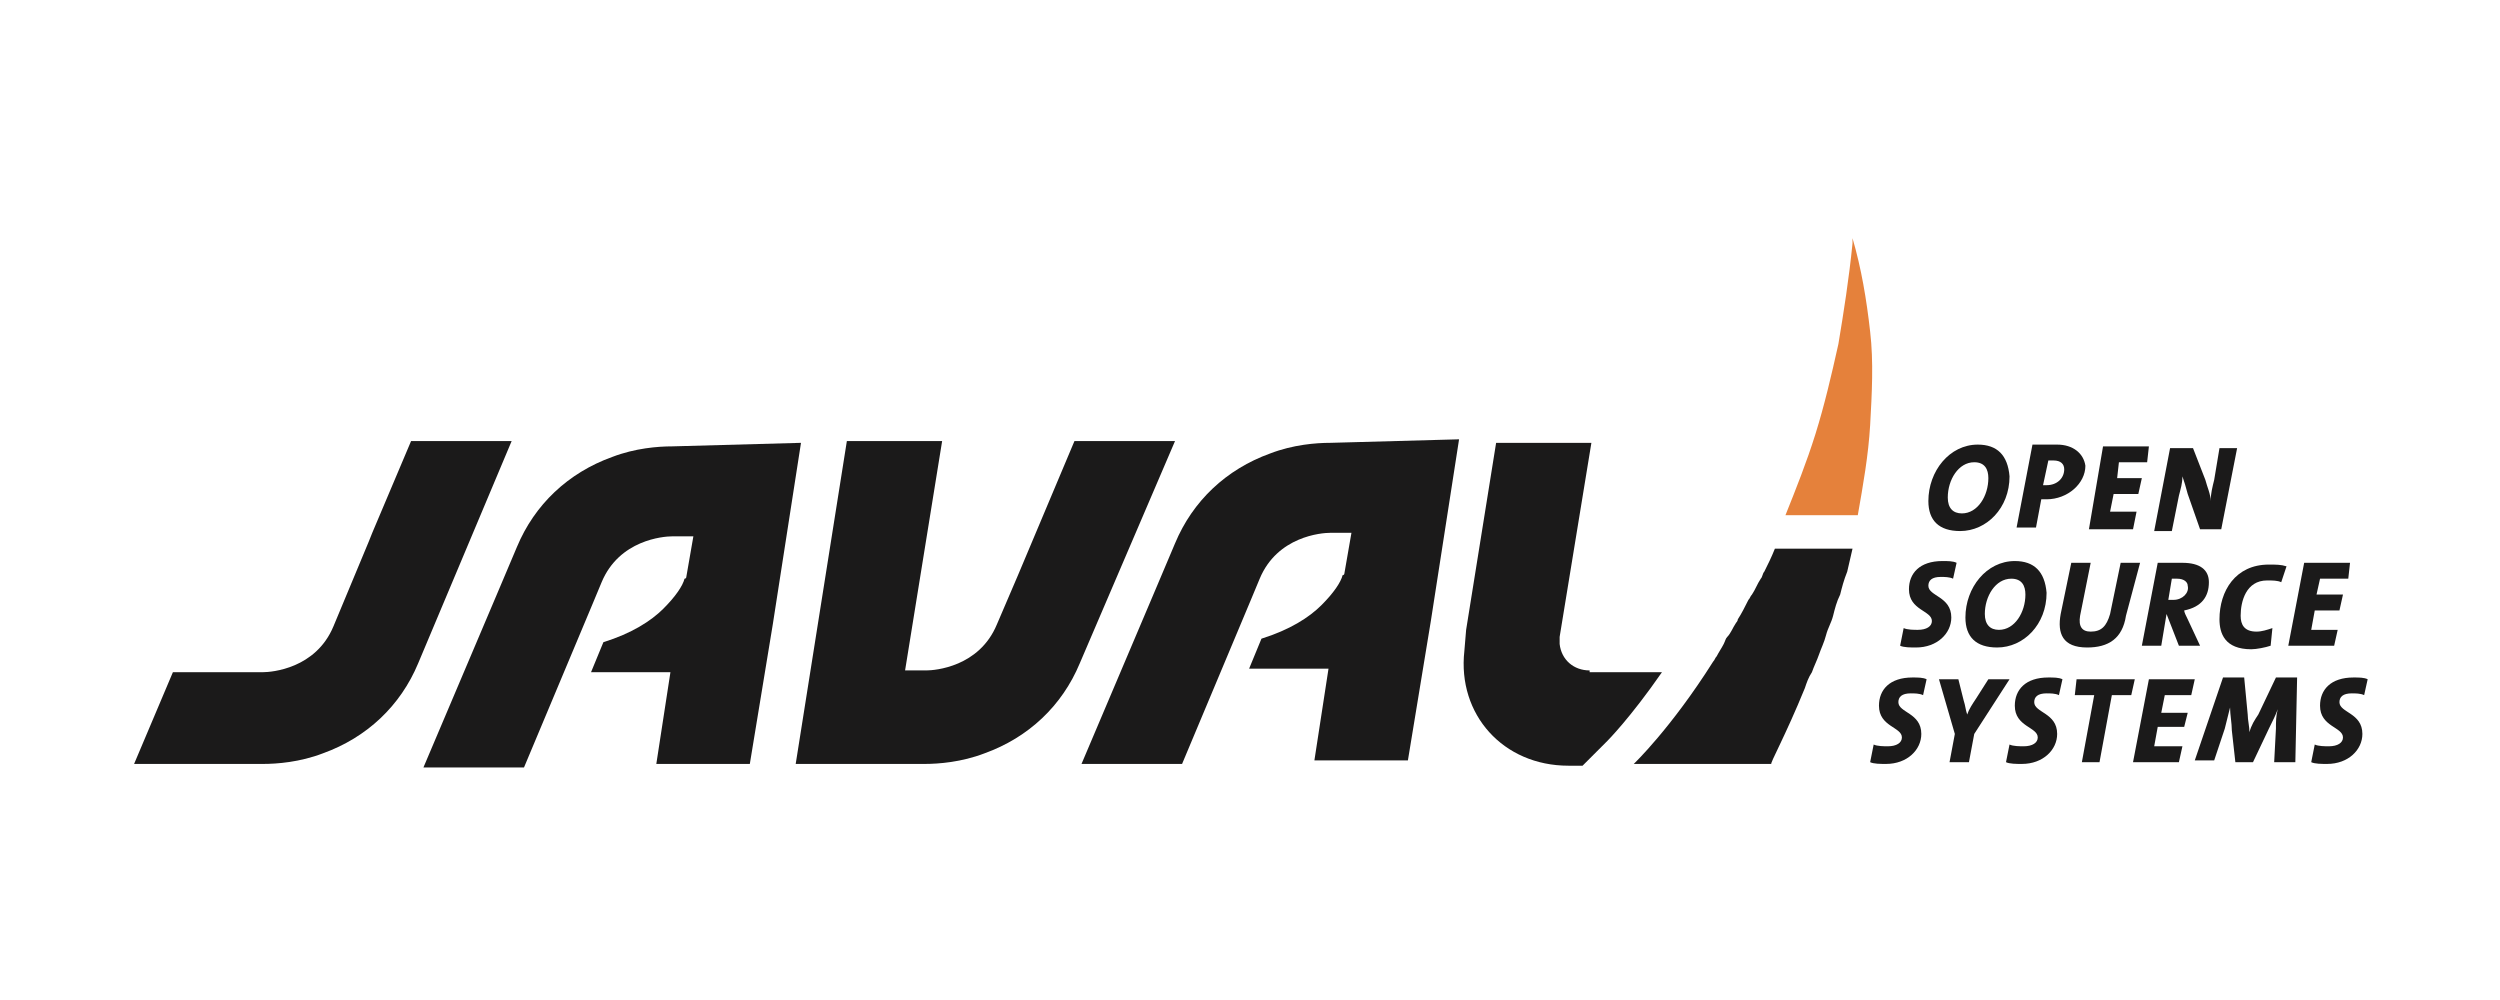
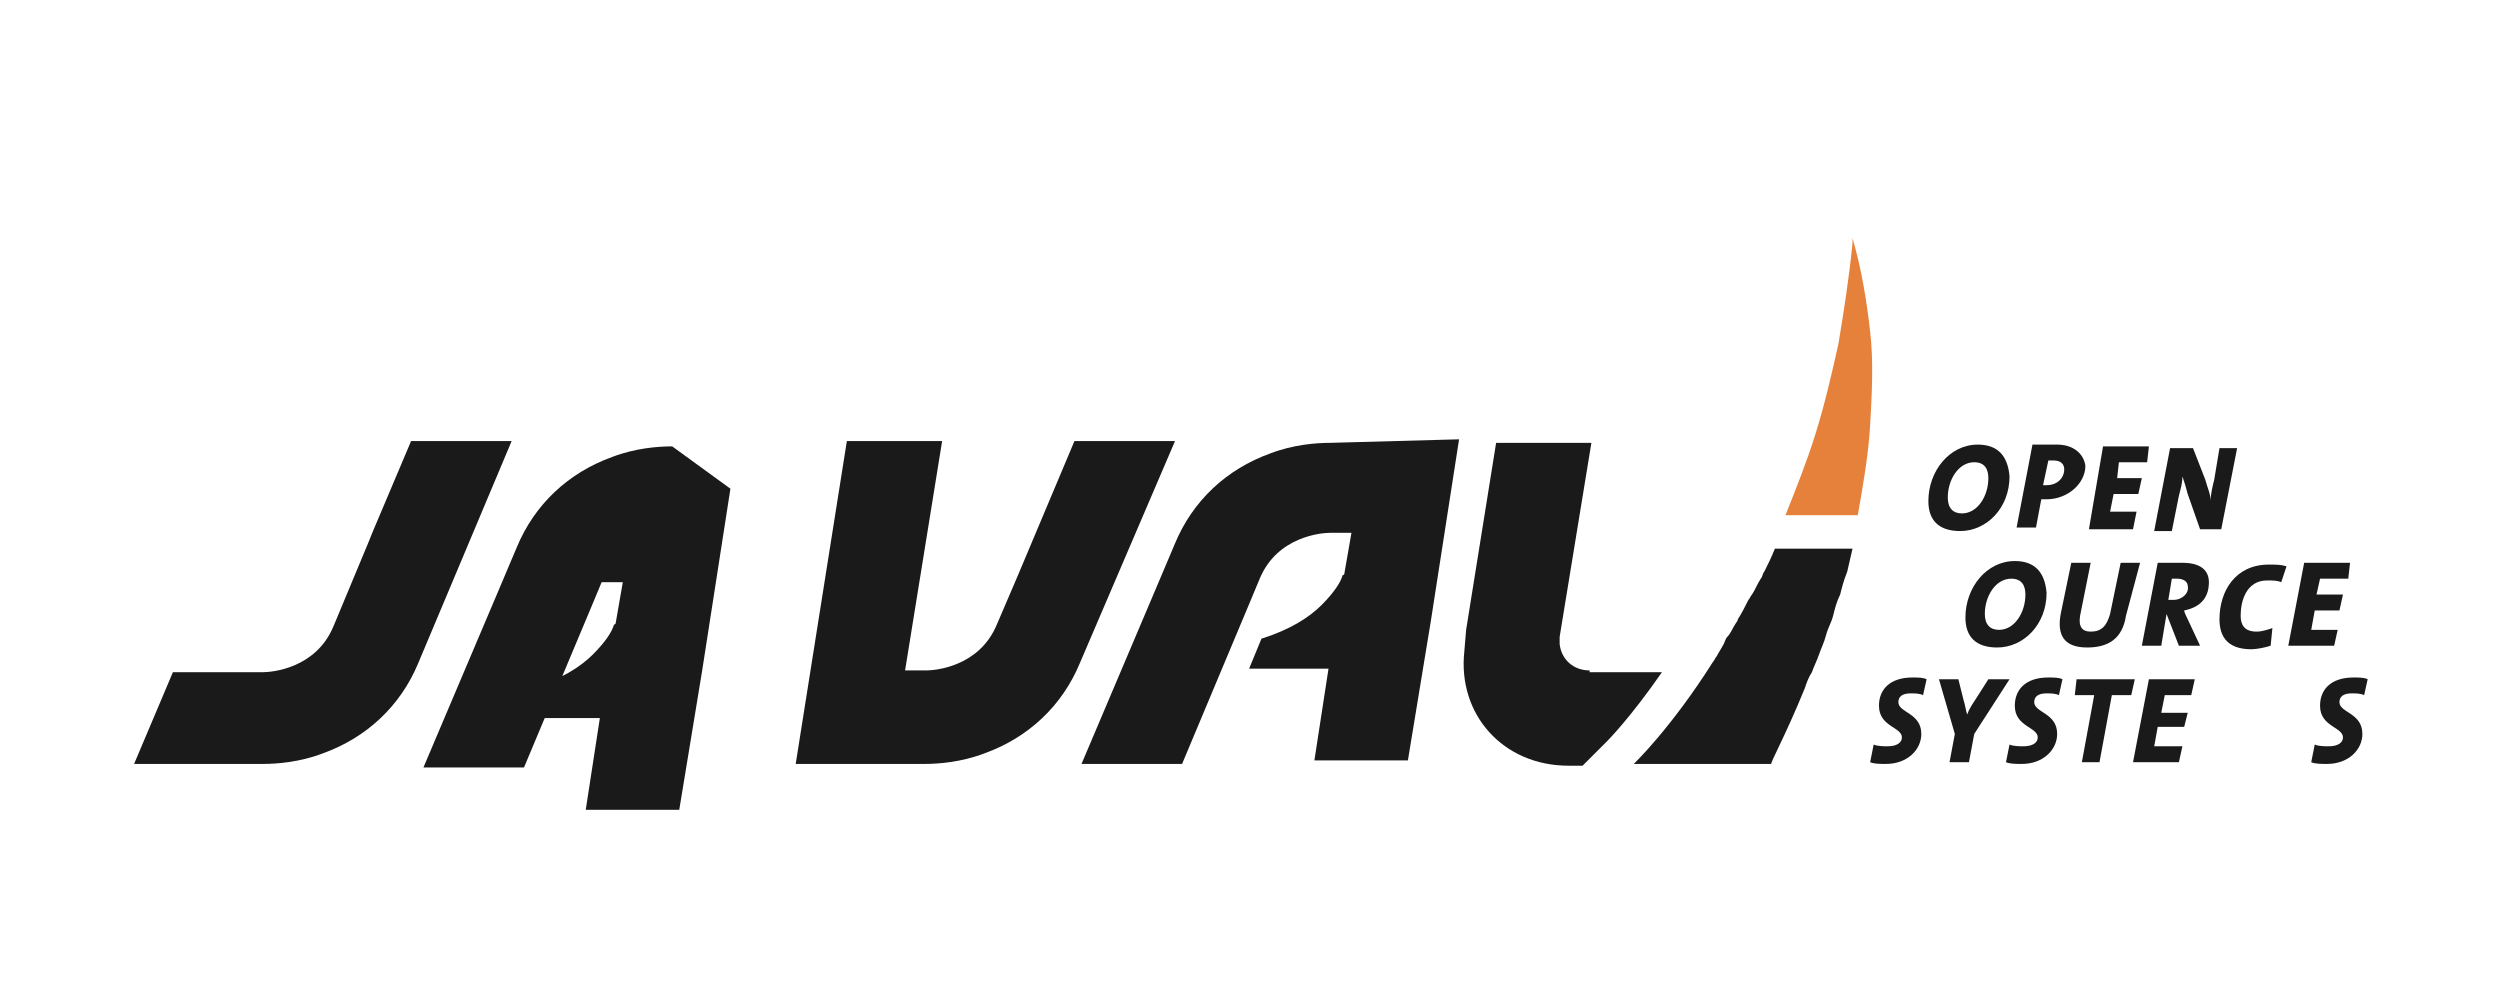
<svg xmlns="http://www.w3.org/2000/svg" xmlns:ns1="http://sodipodi.sourceforge.net/DTD/sodipodi-0.dtd" xmlns:ns2="http://www.inkscape.org/namespaces/inkscape" version="1.1" id="Layer_1" x="0px" y="0px" viewBox="0 0 141.7 56.7" style="enable-background:new 0 0 141.7 56.7;" xml:space="preserve" ns1:docname="2_javali_logo_versao_horizontal.svg" ns2:version="1.4 (e7c3feb100, 2024-10-09)">
  <defs id="defs21" />
  <ns1:namedview id="namedview21" pagecolor="#ffffff" bordercolor="#000000" borderopacity="0.25" ns2:showpageshadow="2" ns2:pageopacity="0.0" ns2:pagecheckerboard="0" ns2:deskcolor="#d1d1d1" ns2:zoom="4.8267556" ns2:cx="72.408886" ns2:cy="56.248963" ns2:window-width="1890" ns2:window-height="1172" ns2:window-x="30" ns2:window-y="0" ns2:window-maximized="1" ns2:current-layer="g16" />
  <style type="text/css" id="style1">
	.st0{fill:#1B1A1A;}
	.st1{fill:#E5813B;}
</style>
  <g id="g21">
    <g id="g5">
-       <path class="st0" d="M110.7,32.8c-0.2-0.1-0.5-0.1-0.7-0.1c-0.5,0-0.7,0.2-0.7,0.5c0,0.6,1.3,0.6,1.3,1.8c0,0.9-0.8,1.7-2,1.7    c-0.3,0-0.7,0-0.9-0.1l0.2-1c0.2,0.1,0.6,0.1,0.8,0.1c0.5,0,0.8-0.2,0.8-0.5c0-0.6-1.3-0.6-1.3-1.8c0-0.9,0.6-1.6,1.9-1.6    c0.3,0,0.6,0,0.8,0.1L110.7,32.8z" id="path1" />
      <path class="st0" d="M114.2,31.8c-1.6,0-2.8,1.5-2.8,3.2c0,1.1,0.6,1.7,1.8,1.7c1.5,0,2.8-1.3,2.8-3.1    C115.9,32.4,115.3,31.8,114.2,31.8z M113.3,35.7c-0.5,0-0.8-0.3-0.8-0.9c0-1,0.6-2,1.5-2c0.6,0,0.8,0.4,0.8,0.9    C114.8,34.7,114.2,35.7,113.3,35.7z" id="path2" />
      <path class="st0" d="M120.5,34.9c-0.2,1.3-1,1.8-2.2,1.8c-1.4,0-1.7-0.8-1.5-1.9l0.6-2.9h1.1l-0.6,3c-0.1,0.6,0.1,0.9,0.6,0.9    c0.6,0,0.9-0.3,1.1-1l0.6-2.9h1.1L120.5,34.9z" id="path3" />
      <path class="st0" d="M125.2,33c0-0.7-0.5-1.1-1.5-1.1c-0.5,0-1,0-1.4,0l-0.9,4.7h1.1l0.3-1.8h0l0.7,1.8h1.2l-0.7-1.5    c-0.1-0.2-0.2-0.4-0.2-0.5C124.8,34.4,125.2,33.8,125.2,33z M123.2,34c-0.1,0-0.2,0-0.3,0l0.2-1.2c0.1,0,0.2,0,0.3,0    c0.4,0,0.6,0.2,0.6,0.4C124.1,33.6,123.7,34,123.2,34z" id="path4" />
      <path class="st0" d="M129.3,33c-0.2-0.1-0.5-0.1-0.8-0.1c-1.2,0-1.5,1.2-1.5,2c0,0.5,0.2,0.9,0.9,0.9c0.3,0,0.6-0.1,0.9-0.2    l-0.1,1c-0.3,0.1-0.8,0.2-1.1,0.2c-1.5,0-1.8-0.9-1.8-1.7c0-1.6,0.9-3.1,2.8-3.1c0.4,0,0.7,0,1,0.1L129.3,33z" id="path5" />
      <polygon class="st0" points="133.1,32.8 131.5,32.8 131.3,33.7 132.8,33.7 132.6,34.6 131.2,34.6 131,35.7 132.5,35.7 132.3,36.6     129.7,36.6 130.6,31.9 133.2,31.9   " id="polygon5" />
    </g>
    <g id="g10">
      <path class="st0" d="M109,39.4c-0.2-0.1-0.5-0.1-0.7-0.1c-0.5,0-0.7,0.2-0.7,0.5c0,0.6,1.3,0.6,1.3,1.8c0,0.9-0.8,1.7-2,1.7    c-0.3,0-0.7,0-0.9-0.1l0.2-1c0.2,0.1,0.6,0.1,0.8,0.1c0.5,0,0.8-0.2,0.8-0.5c0-0.6-1.3-0.6-1.3-1.8c0-0.9,0.6-1.6,1.9-1.6    c0.3,0,0.6,0,0.8,0.1L109,39.4z" id="path6" />
      <path class="st0" d="M111.9,41.6l-0.3,1.6h-1.1l0.3-1.6l-0.9-3.1h1.1l0.3,1.2c0.1,0.3,0.1,0.5,0.2,0.8h0c0.1-0.3,0.3-0.6,0.5-0.9    l0.7-1.1h1.2L111.9,41.6z" id="path7" />
      <path class="st0" d="M116.7,39.4c-0.2-0.1-0.5-0.1-0.7-0.1c-0.5,0-0.7,0.2-0.7,0.5c0,0.6,1.3,0.6,1.3,1.8c0,0.9-0.8,1.7-2,1.7    c-0.3,0-0.7,0-0.9-0.1l0.2-1c0.2,0.1,0.6,0.1,0.8,0.1c0.5,0,0.8-0.2,0.8-0.5c0-0.6-1.3-0.6-1.3-1.8c0-0.9,0.6-1.6,1.9-1.6    c0.3,0,0.6,0,0.8,0.1L116.7,39.4z" id="path8" />
      <polygon class="st0" points="120.8,39.4 119.7,39.4 119,43.2 118,43.2 118.7,39.4 117.6,39.4 117.7,38.5 121,38.5   " id="polygon8" />
      <polygon class="st0" points="124.2,39.4 122.7,39.4 122.5,40.4 124,40.4 123.8,41.2 122.3,41.2 122.1,42.3 123.7,42.3 123.5,43.2     120.9,43.2 121.8,38.5 124.4,38.5   " id="polygon9" />
-       <path class="st0" d="M130.1,43.2h-1.2l0.1-1.9c0-0.4,0-0.7,0.1-1.1h0c-0.1,0.3-0.3,0.7-0.5,1.1l-0.9,1.9h-1l-0.2-1.8    c0-0.4-0.1-0.9-0.1-1.3h0c-0.1,0.4-0.2,0.8-0.3,1.2l-0.6,1.8h-1.1l1.6-4.7h1.2l0.2,2.1c0,0.3,0.1,0.7,0.1,1h0    c0.1-0.4,0.3-0.7,0.5-1l1-2.1h1.2L130.1,43.2z" id="path9" />
      <path class="st0" d="M134,39.4c-0.2-0.1-0.5-0.1-0.7-0.1c-0.5,0-0.7,0.2-0.7,0.5c0,0.6,1.3,0.6,1.3,1.8c0,0.9-0.8,1.7-2,1.7    c-0.3,0-0.7,0-0.9-0.1l0.2-1c0.2,0.1,0.6,0.1,0.8,0.1c0.5,0,0.8-0.2,0.8-0.5c0-0.6-1.3-0.6-1.3-1.8c0-0.9,0.6-1.6,1.9-1.6    c0.3,0,0.6,0,0.8,0.1L134,39.4z" id="path10" />
    </g>
    <g id="g16">
      <path class="st0" d="M102.3,39c0.1-0.3,0.2-0.6,0.4-0.9c0,0,0,0,0,0c0.1-0.3,0.3-0.7,0.4-1c0,0,0,0,0,0c0.1-0.3,0.3-0.7,0.4-1.1    c0,0,0,0,0,0c0.1-0.4,0.3-0.7,0.4-1.1c0,0,0,0,0,0c0.1-0.4,0.2-0.8,0.4-1.2c0,0,0,0,0,0c0.1-0.4,0.2-0.8,0.4-1.3c0,0,0,0,0,0    c0.1-0.4,0.2-0.9,0.3-1.3l0,0h-4.4c-0.2,0.5-0.4,0.9-0.6,1.3c-0.1,0.1-0.1,0.3-0.2,0.4c-0.2,0.3-0.3,0.6-0.5,0.9    c-0.1,0.1-0.1,0.2-0.2,0.3c-0.2,0.4-0.4,0.8-0.6,1.1c0,0.1-0.1,0.2-0.1,0.2c-0.2,0.3-0.3,0.6-0.5,0.8c-0.1,0.1-0.1,0.2-0.2,0.4    c-0.1,0.2-0.3,0.5-0.4,0.7c-0.1,0.1-0.1,0.2-0.2,0.3c-2.4,3.8-4.5,5.8-4.5,5.8h7.8C100.3,43.3,101.2,41.7,102.3,39    C102.3,39,102.3,39,102.3,39z" id="path11" />
      <path class="st0" d="M90.1,38c-0.9,0-1.6-0.6-1.7-1.5c0-0.1,0-0.1,0-0.2c0,0,0,0,0,0c0-0.1,0-0.2,0-0.2l1.8-11l-5.4,0l-1.7,10.6    l0,0L83,36.9c-0.4,3.6,2.2,6.5,5.9,6.5h0.8l1.4-1.4c0,0,1.3-1.3,3.1-3.9H90.1z" id="path12" />
      <path class="st0" d="M75.4,25.1c-0.8,0-2.1,0.1-3.4,0.6c-2.5,0.9-4.4,2.7-5.4,5.1l-1.1,2.6c0,0,0,0,0,0l-4.2,9.9H67l3.9-9.3    c0,0,0,0,0,0l0.5-1.2c1-2.4,3.5-2.6,4-2.6h1.2l-0.4,2.3l0,0c0,0,0,0,0,0c0,0,0,0.1-0.1,0.1c0,0,0,0,0,0c-0.1,0.4-0.5,1-1.2,1.7    c-0.7,0.7-1.8,1.4-3.4,1.9l-0.7,1.7c2.4,0,4.3,0,4.5,0l-0.8,5.2h5.3l1.3-7.9v0l1.6-10.3L75.4,25.1L75.4,25.1z" id="path13" />
      <path class="st0" d="M23.3,25l-2.2,5.2c0,0,0,0,0,0l-0.2,0.5l-2,4.8c-1,2.4-3.5,2.6-4,2.6h-1.2H9.8l-2.2,5.2h7.3v0    c0.8,0,2.1-0.1,3.4-0.6c2.5-0.9,4.4-2.7,5.4-5.1L29,25H23.3z" id="path14" />
      <path class="st0" d="M60.9,25l-3.2,7.6l-1.2,2.8c-1,2.4-3.5,2.6-4,2.6h-1.2l2.1-13H48l-2.9,18.3h7.3v0c0.8,0,2.1-0.1,3.4-0.6    c2.5-0.9,4.4-2.7,5.4-5.1L66.6,25H60.9z" id="path15" />
-       <path class="st0" d="m 38.1,25.3 c -0.8,0 -2.1,0.1 -3.4,0.6 -2.5,0.9 -4.4,2.7 -5.4,5.1 l -1.1,2.6 c 0,0 0,0 0,0 L 24,43.5 h 5.7 l 3.9,-9.3 c 0,0 0,0 0,0 L 34.1,33 c 1,-2.4 3.5,-2.6 4,-2.6 h 1.2 l -0.4,2.3 v 0 c 0,0 0,0 0,0 0,0 0,0.1 -0.1,0.1 0,0 0,0 0,0 -0.1,0.4 -0.5,1 -1.2,1.7 -0.7,0.7 -1.8,1.4 -3.4,1.9 l -0.7,1.7 c 2.4,0 4.3,0 4.5,0 l -0.8,5.2 h 5.3 l 1.3,-7.9 v 0 l 1.6,-10.3 z" id="path21" />
+       <path class="st0" d="m 38.1,25.3 c -0.8,0 -2.1,0.1 -3.4,0.6 -2.5,0.9 -4.4,2.7 -5.4,5.1 l -1.1,2.6 c 0,0 0,0 0,0 L 24,43.5 h 5.7 l 3.9,-9.3 c 0,0 0,0 0,0 L 34.1,33 h 1.2 l -0.4,2.3 v 0 c 0,0 0,0 0,0 0,0 0,0.1 -0.1,0.1 0,0 0,0 0,0 -0.1,0.4 -0.5,1 -1.2,1.7 -0.7,0.7 -1.8,1.4 -3.4,1.9 l -0.7,1.7 c 2.4,0 4.3,0 4.5,0 l -0.8,5.2 h 5.3 l 1.3,-7.9 v 0 l 1.6,-10.3 z" id="path21" />
    </g>
    <path class="st1" d="M101.2,29.2c0.5,0,0.9,0,1.4,0c0.5,0,2.3,0,2.7,0c0.3-1.7,0.6-3.4,0.7-5.1c0.1-1.8,0.2-3.6,0-5.3   c-0.2-1.8-0.5-3.6-1-5.3c0,0,0,0.1,0,0.1c0,0,0,0.1,0,0.1c0,0,0,0.1,0,0.1c-0.2,2-0.5,3.9-0.8,5.7c-0.4,1.8-0.8,3.5-1.3,5.1   C102.4,26.2,101.8,27.7,101.2,29.2z" id="path17" />
    <g id="g20">
      <path class="st0" d="M112.1,25.2c-1.6,0-2.8,1.5-2.8,3.2c0,1.1,0.6,1.7,1.8,1.7c1.5,0,2.8-1.3,2.8-3.1    C113.8,25.8,113.2,25.2,112.1,25.2z M111.2,29.1c-0.5,0-0.8-0.3-0.8-0.9c0-1,0.6-2,1.5-2c0.6,0,0.8,0.4,0.8,0.9    C112.7,28.1,112.1,29.1,111.2,29.1z" id="path18" />
      <path class="st0" d="M116.6,25.2c-0.5,0-0.9,0-1.4,0l-0.9,4.7h1.1l0.3-1.6c0.1,0,0.2,0,0.3,0c1.2,0,2.2-0.9,2.2-1.9    C118.1,25.7,117.5,25.2,116.6,25.2z M116,27.5c-0.1,0-0.1,0-0.2,0l0.3-1.4c0.1,0,0.2,0,0.3,0c0.4,0,0.6,0.2,0.6,0.5    C117,27.1,116.6,27.5,116,27.5z" id="path19" />
      <polygon class="st0" points="121.7,26.2 120.1,26.2 120,27.1 121.4,27.1 121.2,28 119.8,28 119.6,29 121.1,29 120.9,30 118.4,30     119.2,25.3 121.8,25.3   " id="polygon19" />
      <path class="st0" d="M125.9,30h-1.2l-0.7-2c-0.1-0.4-0.2-0.7-0.3-1c0,0.4-0.1,0.7-0.2,1.1l-0.4,2h-1l0.9-4.7h1.3l0.7,1.8    c0.1,0.4,0.3,0.8,0.3,1.2c0-0.4,0.1-0.8,0.2-1.2l0.3-1.8h1L125.9,30z" id="path20" />
    </g>
  </g>
</svg>